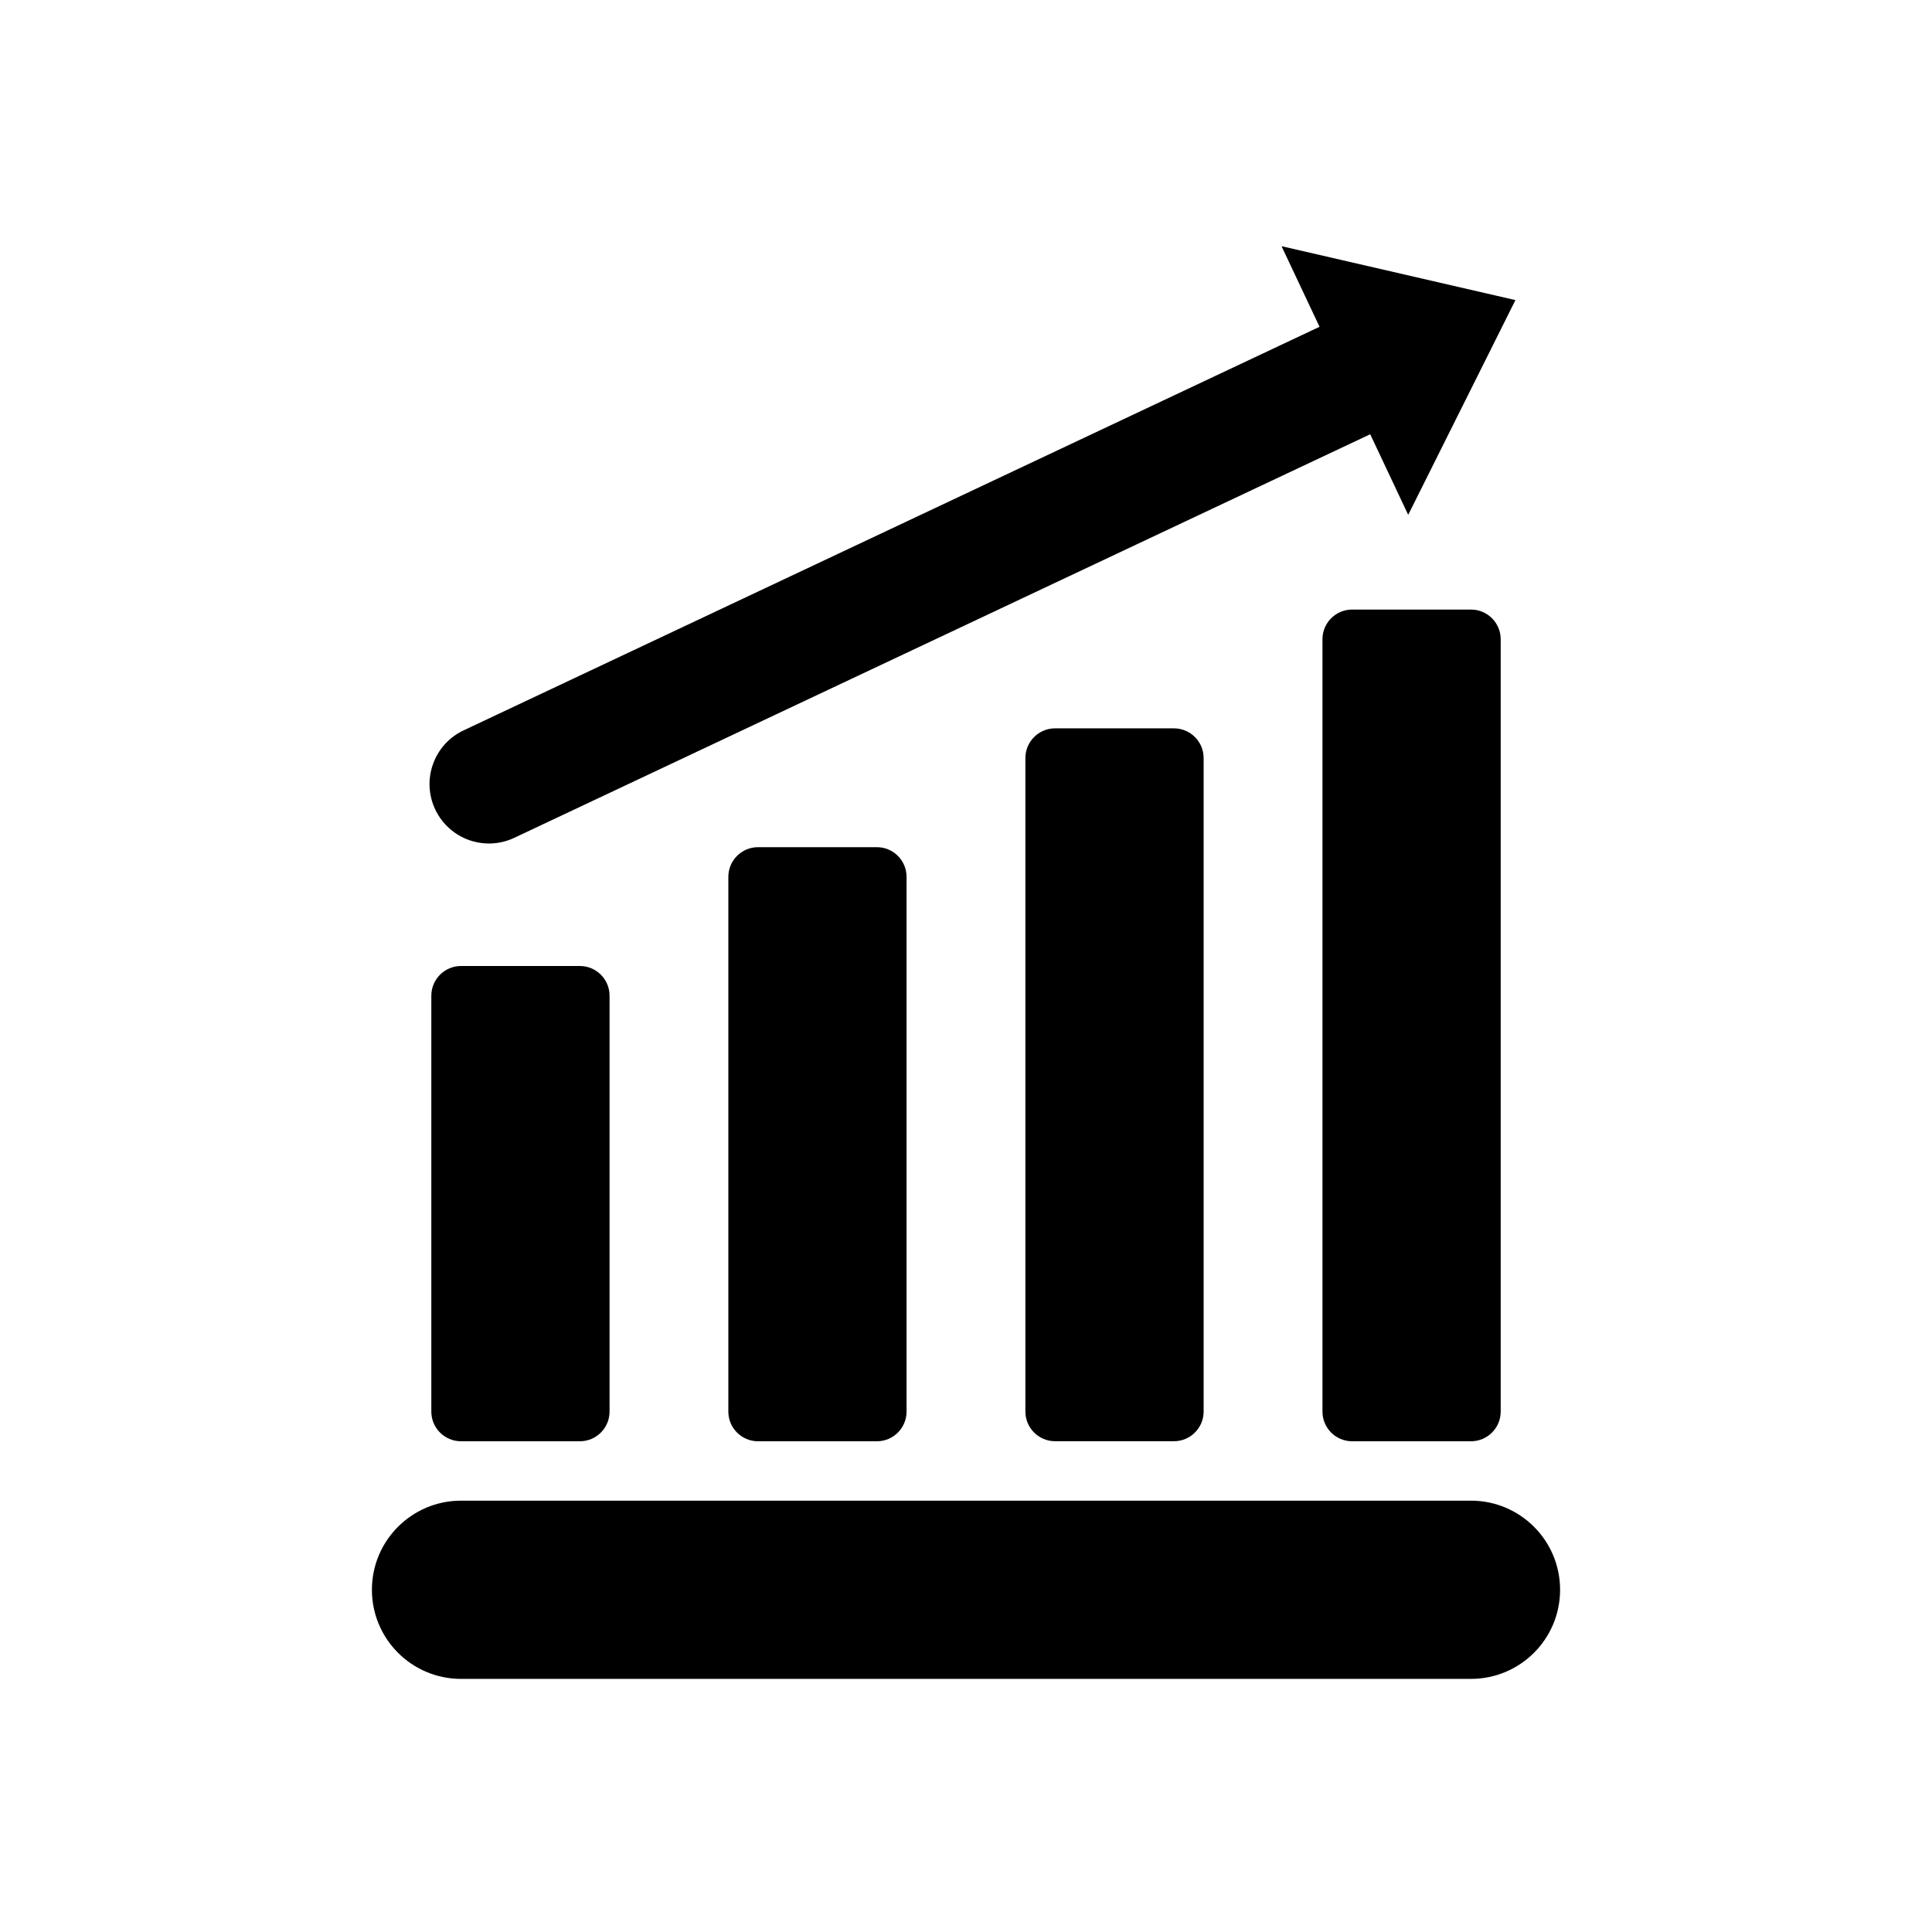
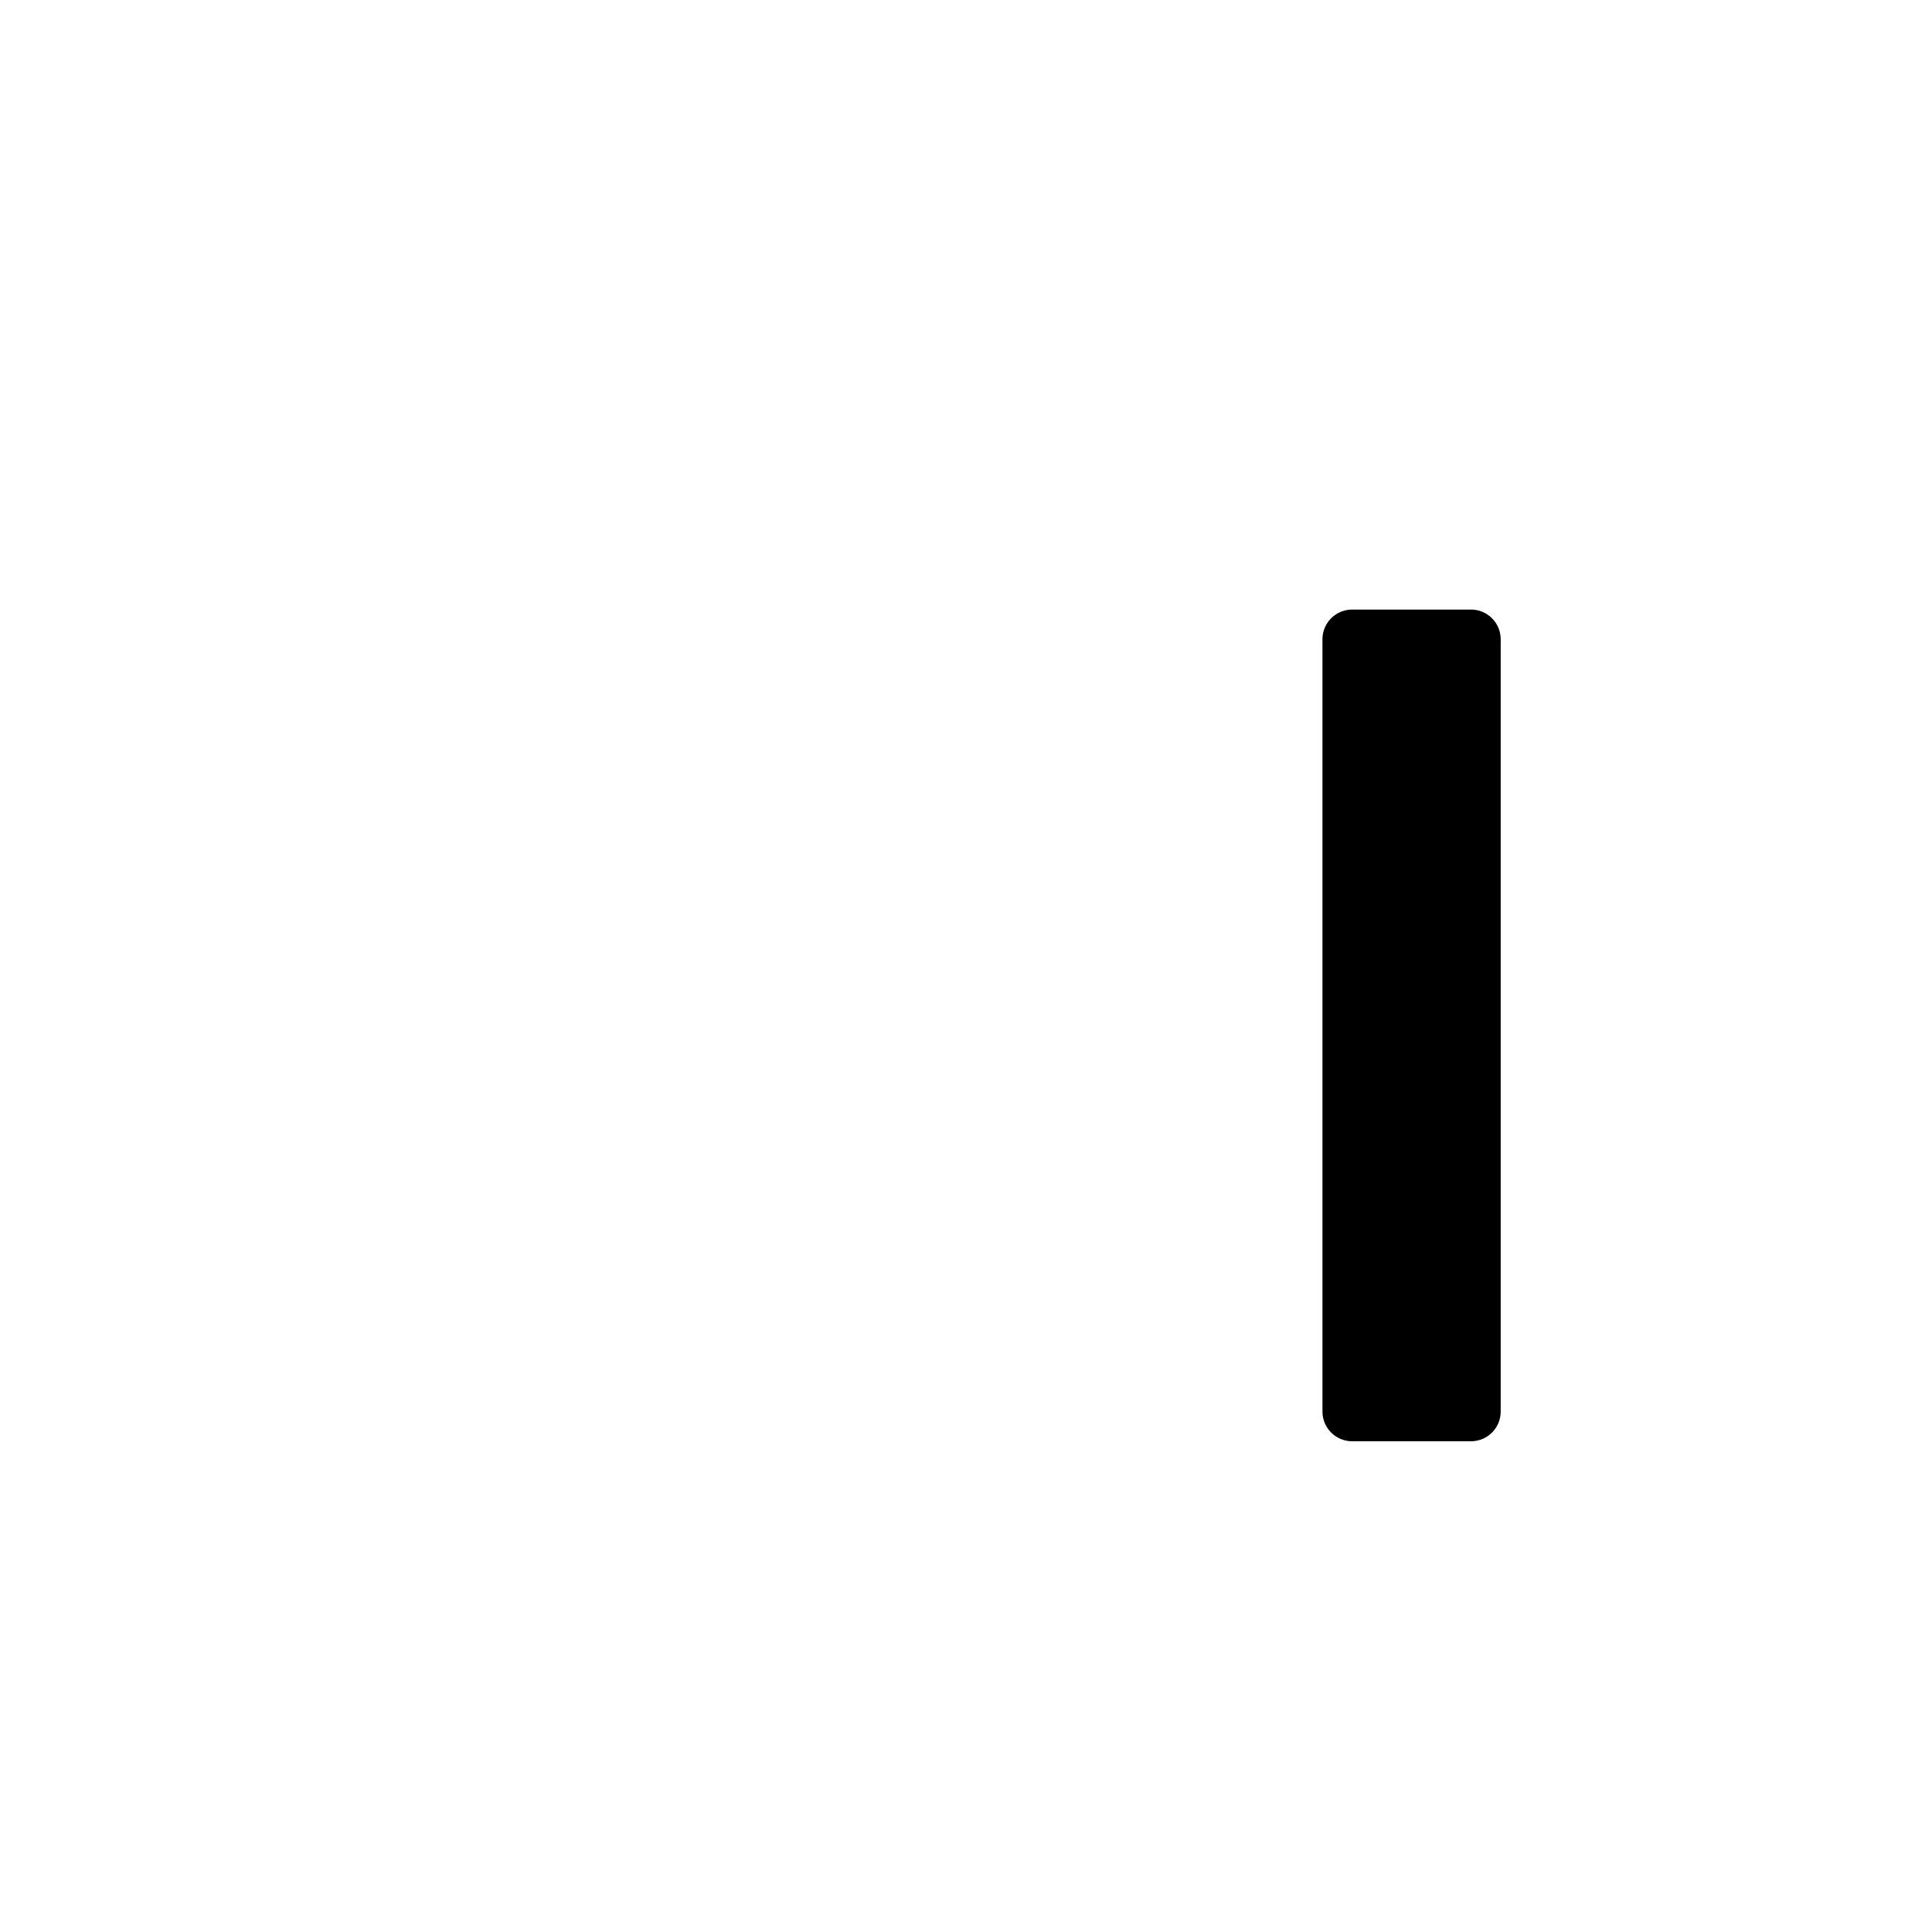
<svg xmlns="http://www.w3.org/2000/svg" fill="#000000" width="800px" height="800px" version="1.1" viewBox="144 144 512 512">
  <g>
-     <path d="m266.87 337.55 226.82-106.95-10.07-21.359 61.984 14.289-28.414 56.91-10.07-21.359-226.83 106.95c-7.863 3.707-17.246 0.336-20.953-7.527s-0.34-17.246 7.527-20.953z" />
    <path d="m502.34 305.54c-4.348 0-7.875 3.523-7.875 7.871v204.67c0 4.348 3.527 7.871 7.875 7.871h31.488c4.344 0 7.871-3.523 7.871-7.871v-204.67c0-4.348-3.527-7.871-7.871-7.871z" />
-     <path d="m266.18 400c-4.348 0-7.875 3.523-7.875 7.871v110.21c0 4.348 3.527 7.871 7.875 7.871h31.488c4.344 0 7.871-3.523 7.871-7.871v-110.21c0-4.348-3.527-7.871-7.871-7.871z" />
-     <path d="m415.74 344.89c0-4.348 3.527-7.871 7.871-7.871h31.488c4.348 0 7.875 3.523 7.875 7.871v173.18c0 4.348-3.527 7.871-7.875 7.871h-31.488c-4.344 0-7.871-3.523-7.871-7.871z" />
-     <path d="m344.89 368.51c-4.348 0-7.871 3.523-7.871 7.871v141.7c0 4.348 3.523 7.871 7.871 7.871h31.488c4.348 0 7.871-3.523 7.871-7.871v-141.7c0-4.348-3.523-7.871-7.871-7.871z" />
-     <path d="m242.56 565.31c0-13.043 10.574-23.617 23.617-23.617h267.65c13.043 0 23.613 10.574 23.613 23.617 0 13.039-10.57 23.613-23.613 23.613h-267.65c-13.043 0-23.617-10.574-23.617-23.613z" />
  </g>
</svg>